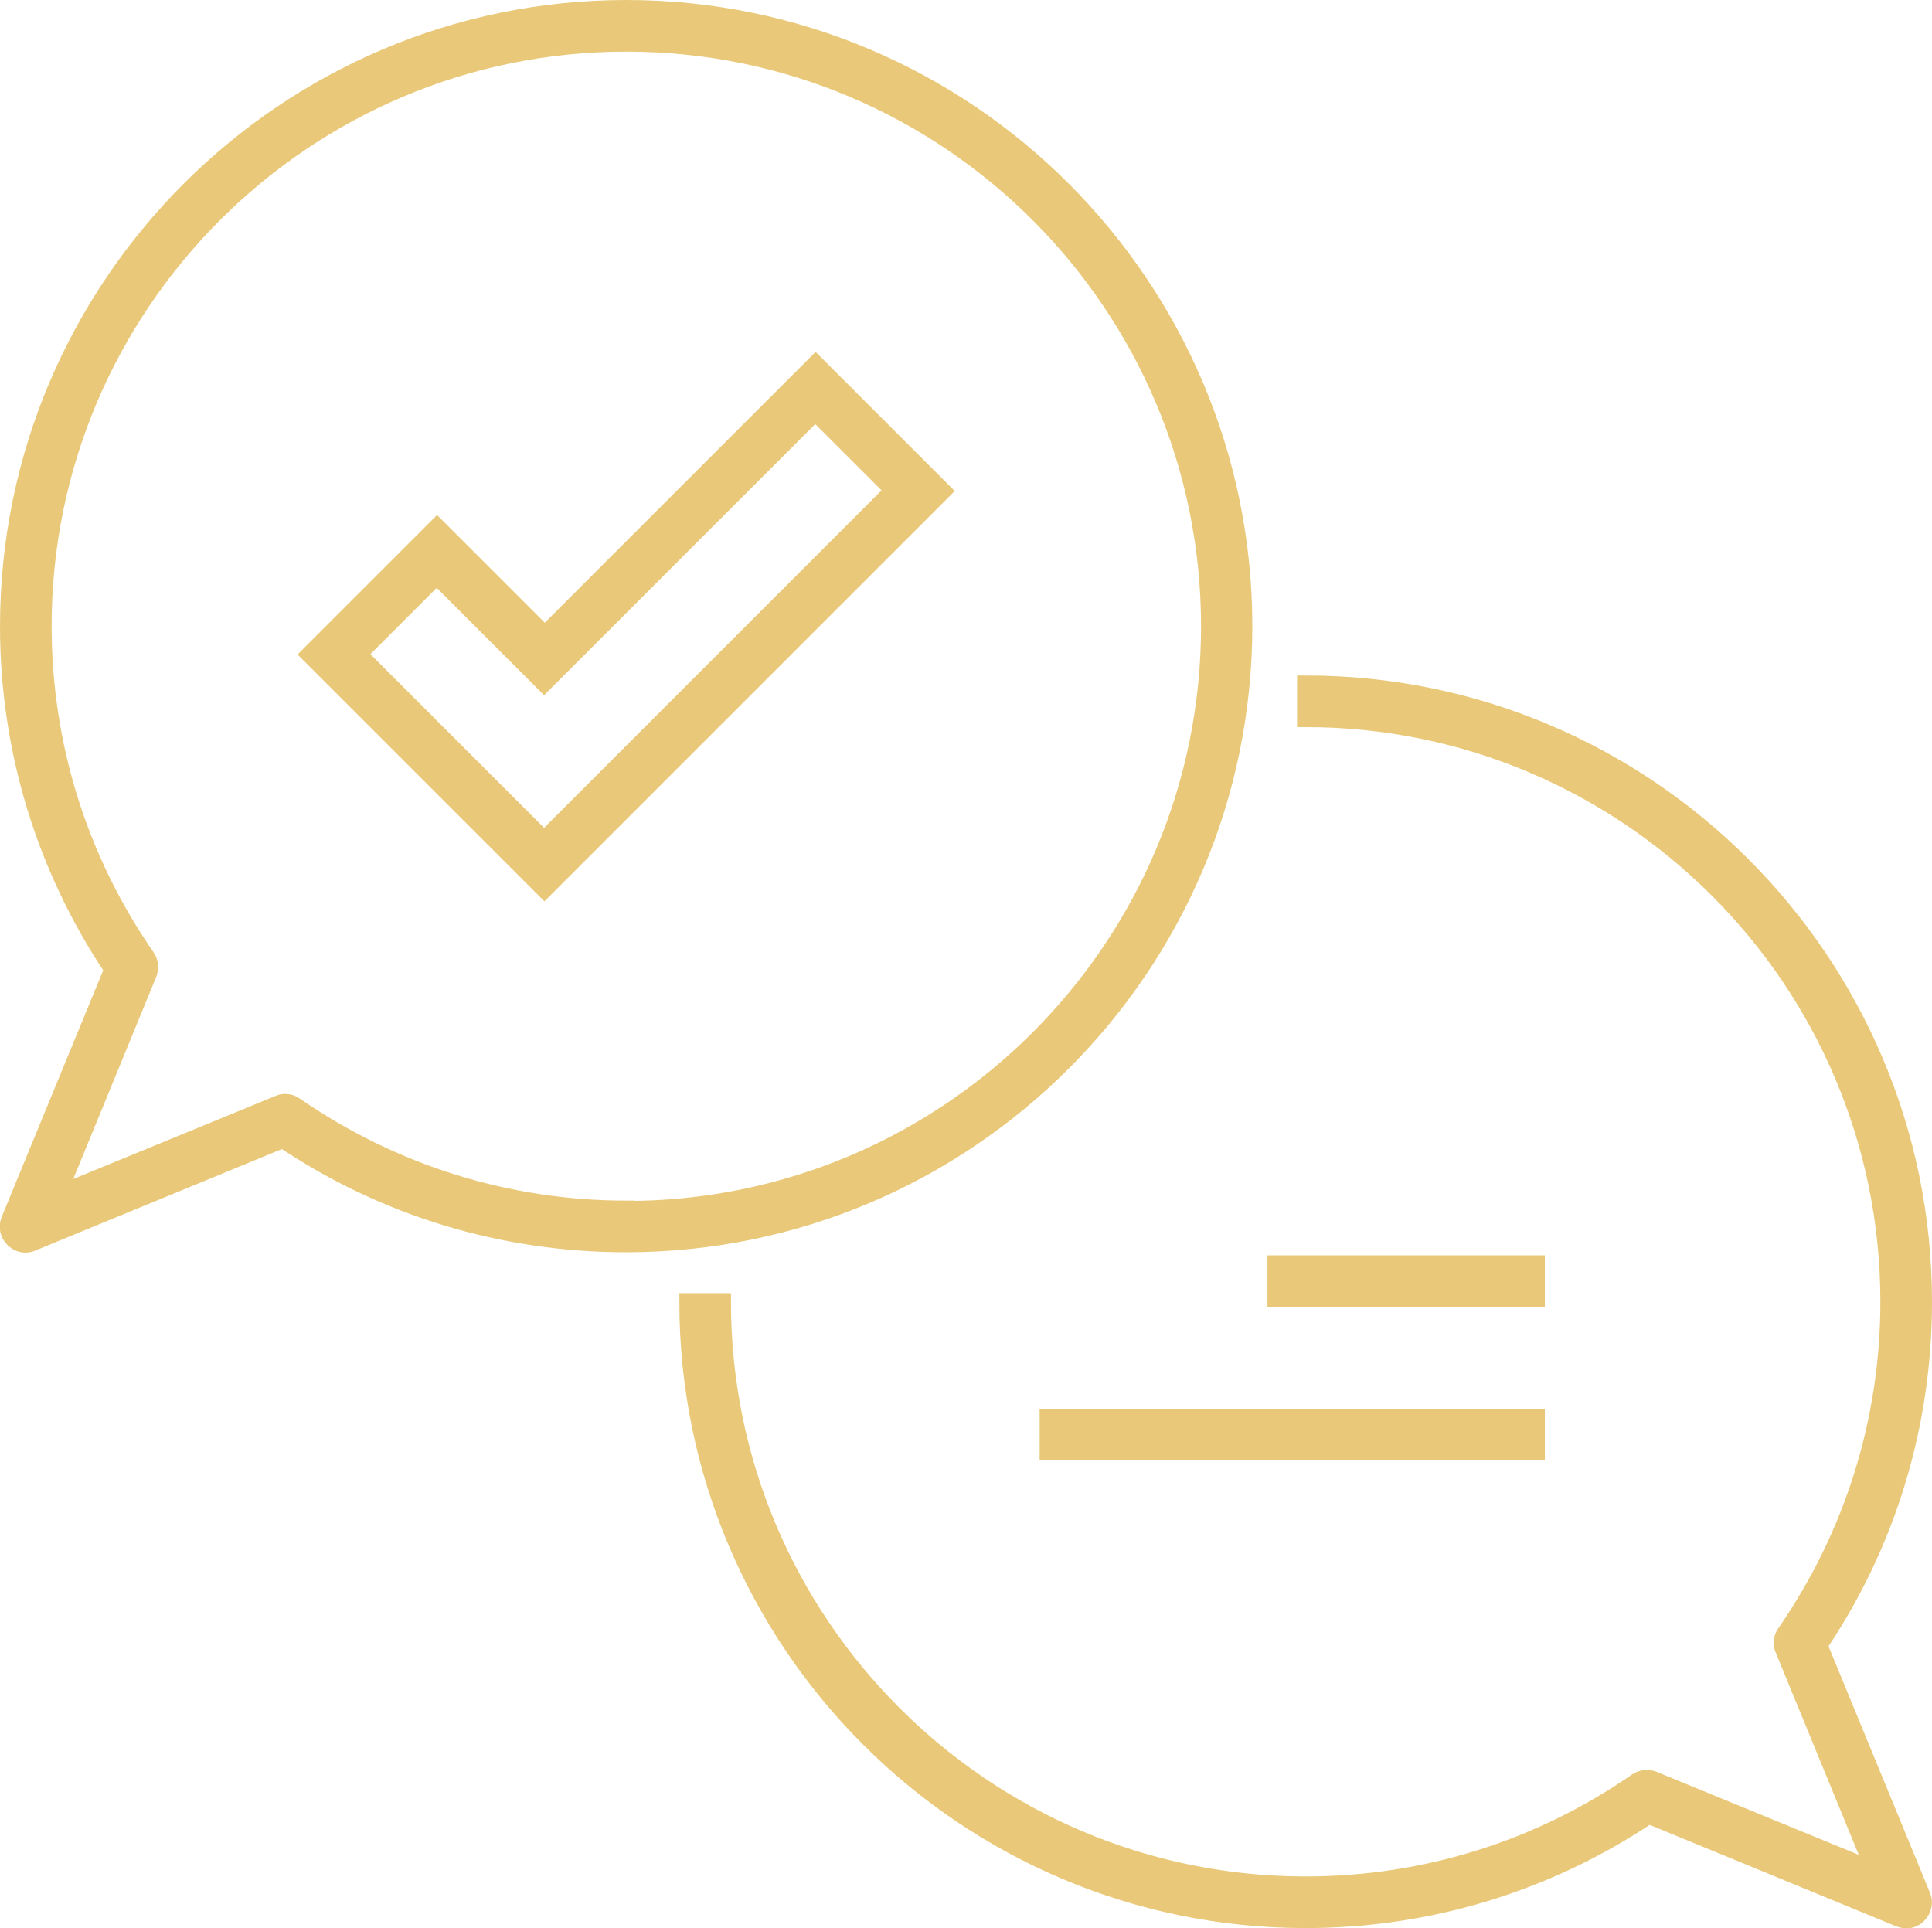
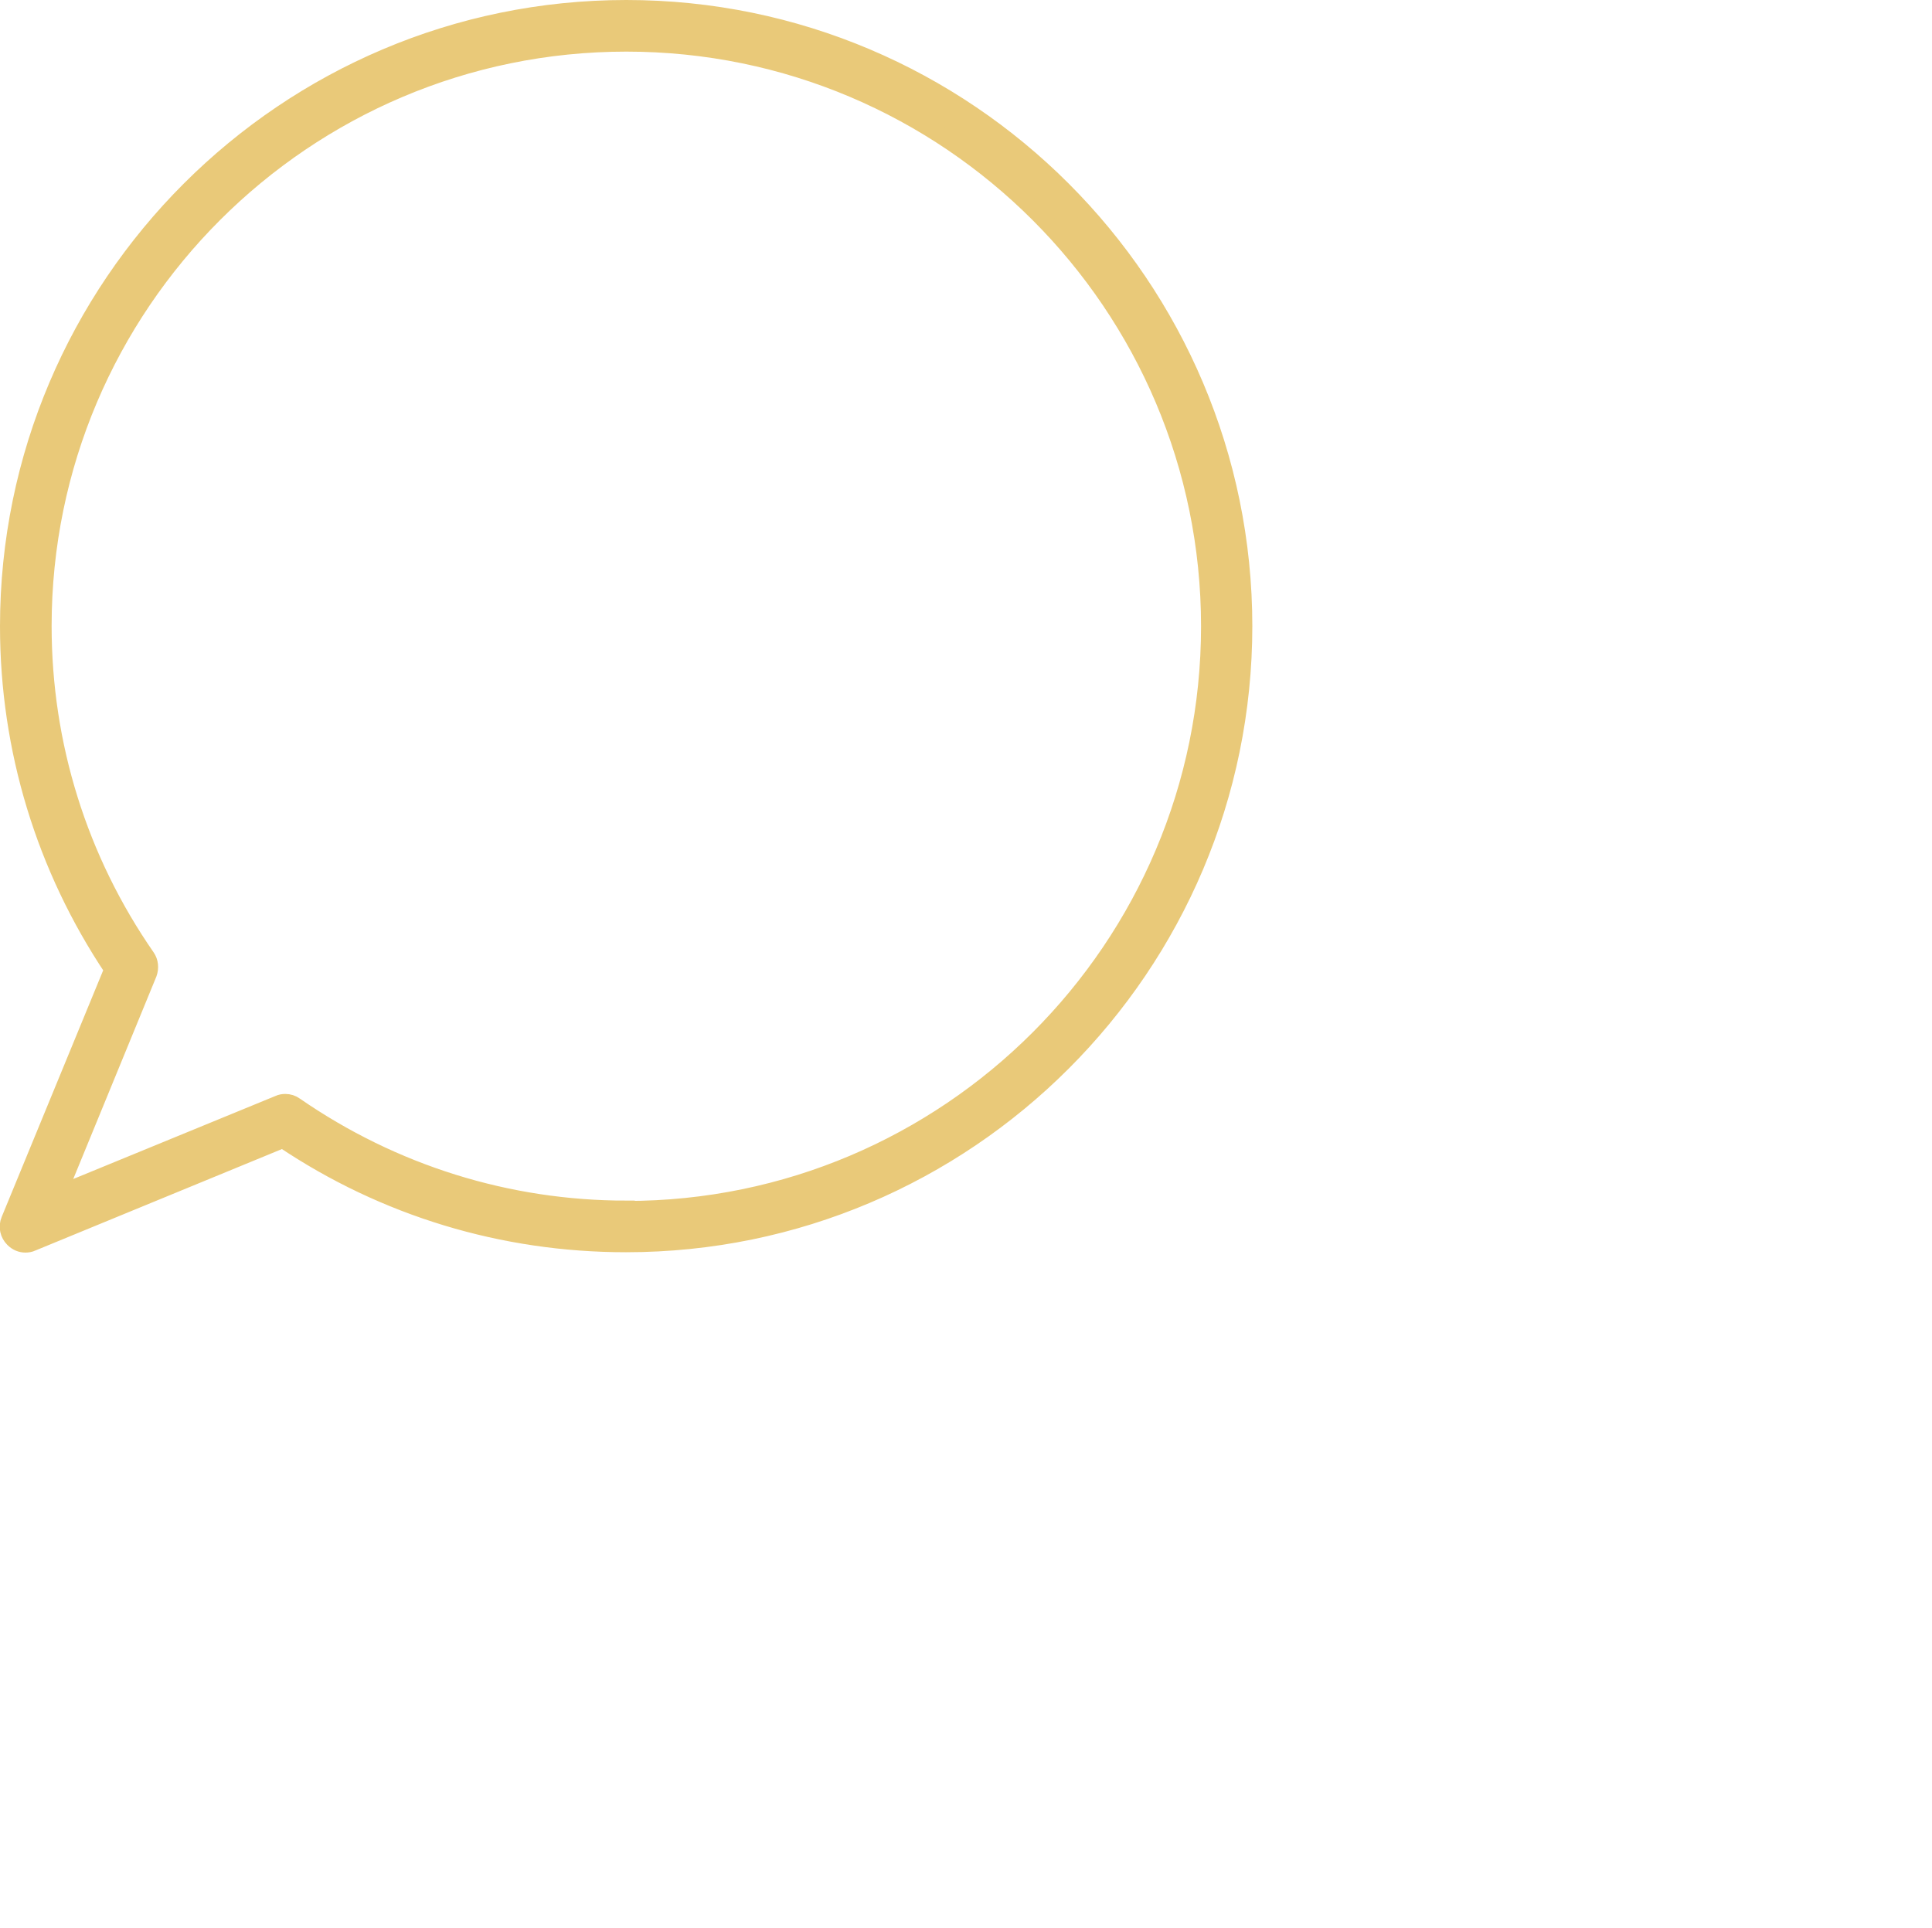
<svg xmlns="http://www.w3.org/2000/svg" id="Layer_2" data-name="Layer 2" viewBox="0 0 56.14 56.03">
  <defs>
    <style>
      .cls-1 {
        fill: #e9c979;
        stroke: #e9c979;
        stroke-miterlimit: 10;
        stroke-width: .5px;
      }
    </style>
  </defs>
  <g id="Layer_1-2" data-name="Layer 1">
    <g>
-       <rect class="cls-1" x="37.08" y="36.73" width="7.56" height="1" />
-       <rect class="cls-1" x="30.46" y="41.19" width="14.18" height="1" />
-       <path class="cls-1" d="M52.86,47.8c1.99-2.96,3.03-6.4,3.03-9.97,0-9.9-8.05-17.95-17.95-17.95v1c9.34,0,16.95,7.6,16.95,16.95,0,3.45-1.04,6.78-3.01,9.63-.1.14-.12.32-.05.47l2.64,6.43-6.43-2.64c-.16-.06-.33-.04-.47.05-2.84,1.97-6.17,3.01-9.63,3.01-9.34,0-16.95-7.6-16.95-16.95h-1c0,9.9,8.05,17.95,17.95,17.95,3.57,0,7.01-1.05,9.97-3.03l7.29,3c.06.02.13.04.19.04.13,0,.26-.05.35-.15.14-.14.19-.36.11-.54l-3-7.29Z" />
      <path class="cls-1" d="M36.14,18.2C36.14,8.3,28.09.25,18.2.25S.25,8.3.25,18.2c0,3.57,1.05,7.01,3.03,9.97l-3,7.29c-.08.19-.03.4.11.54.1.1.22.15.35.15.06,0,.13-.01.19-.04l7.29-3c2.96,1.99,6.4,3.03,9.97,3.03,9.9,0,17.95-8.05,17.95-17.95ZM18.2,35.14c-3.45,0-6.78-1.04-9.63-3.01-.08-.06-.18-.09-.28-.09-.06,0-.13.01-.19.04l-6.43,2.64,2.64-6.43c.06-.16.04-.34-.05-.47-1.97-2.84-3.01-6.17-3.01-9.63C1.25,8.85,8.85,1.25,18.2,1.25s16.95,7.6,16.95,16.95-7.6,16.95-16.95,16.95Z" />
-       <path class="cls-1" d="M15.82,18.44l-3.12-3.12-3.7,3.7,6.82,6.82,11.57-11.57-3.69-3.69-7.88,7.88ZM15.82,24.42l-5.41-5.41,2.28-2.28,3.12,3.12,7.88-7.88,2.28,2.28-10.16,10.16Z" />
    </g>
  </g>
</svg>